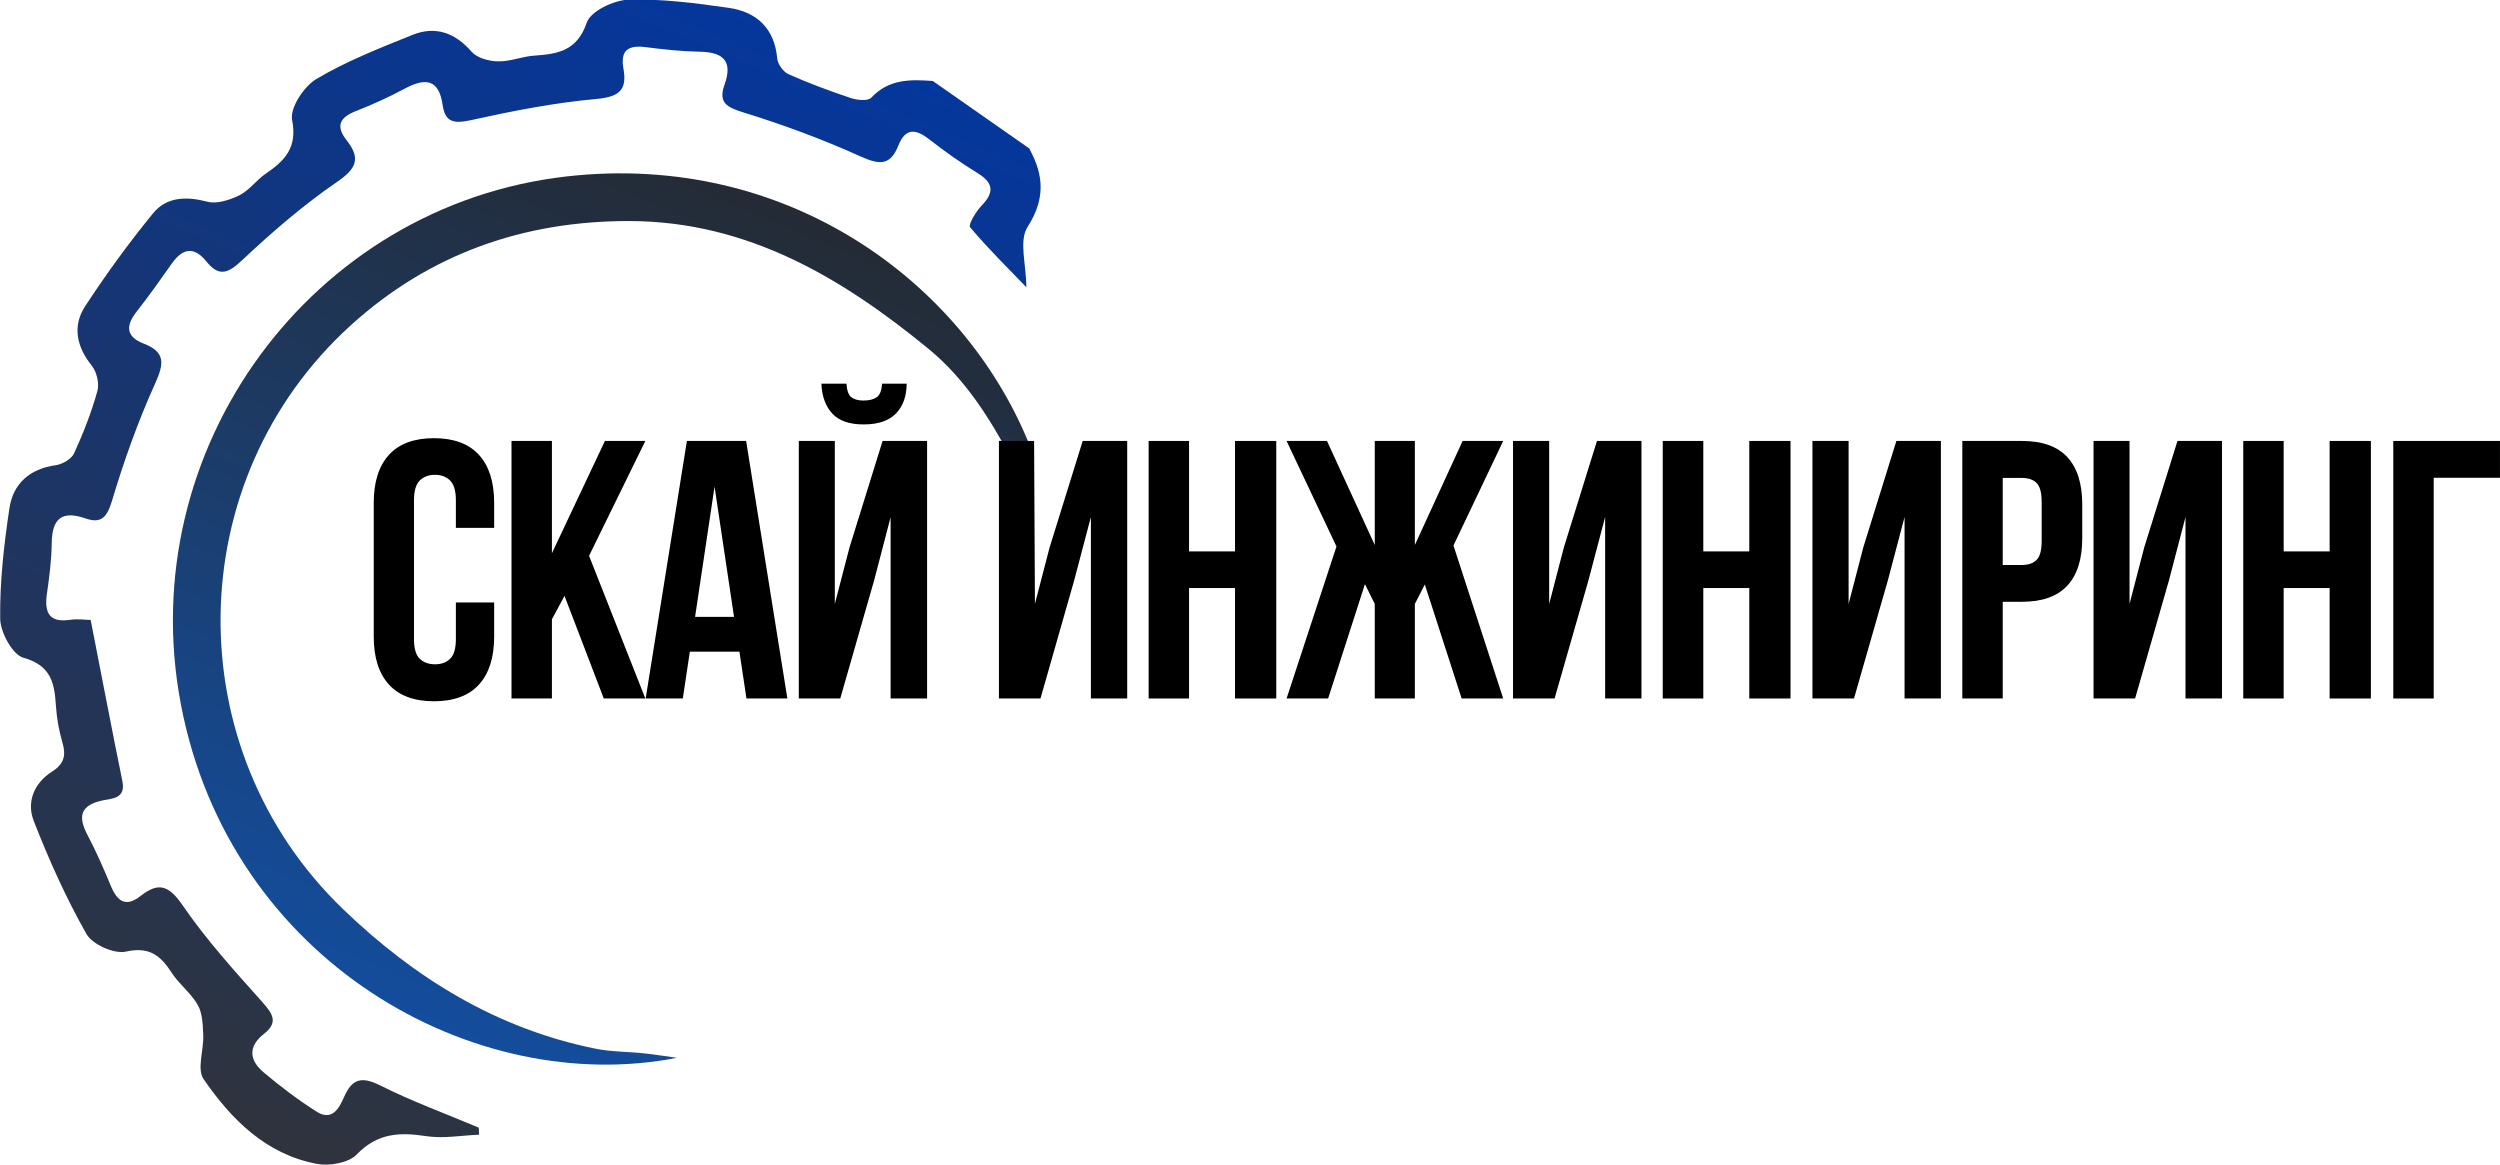
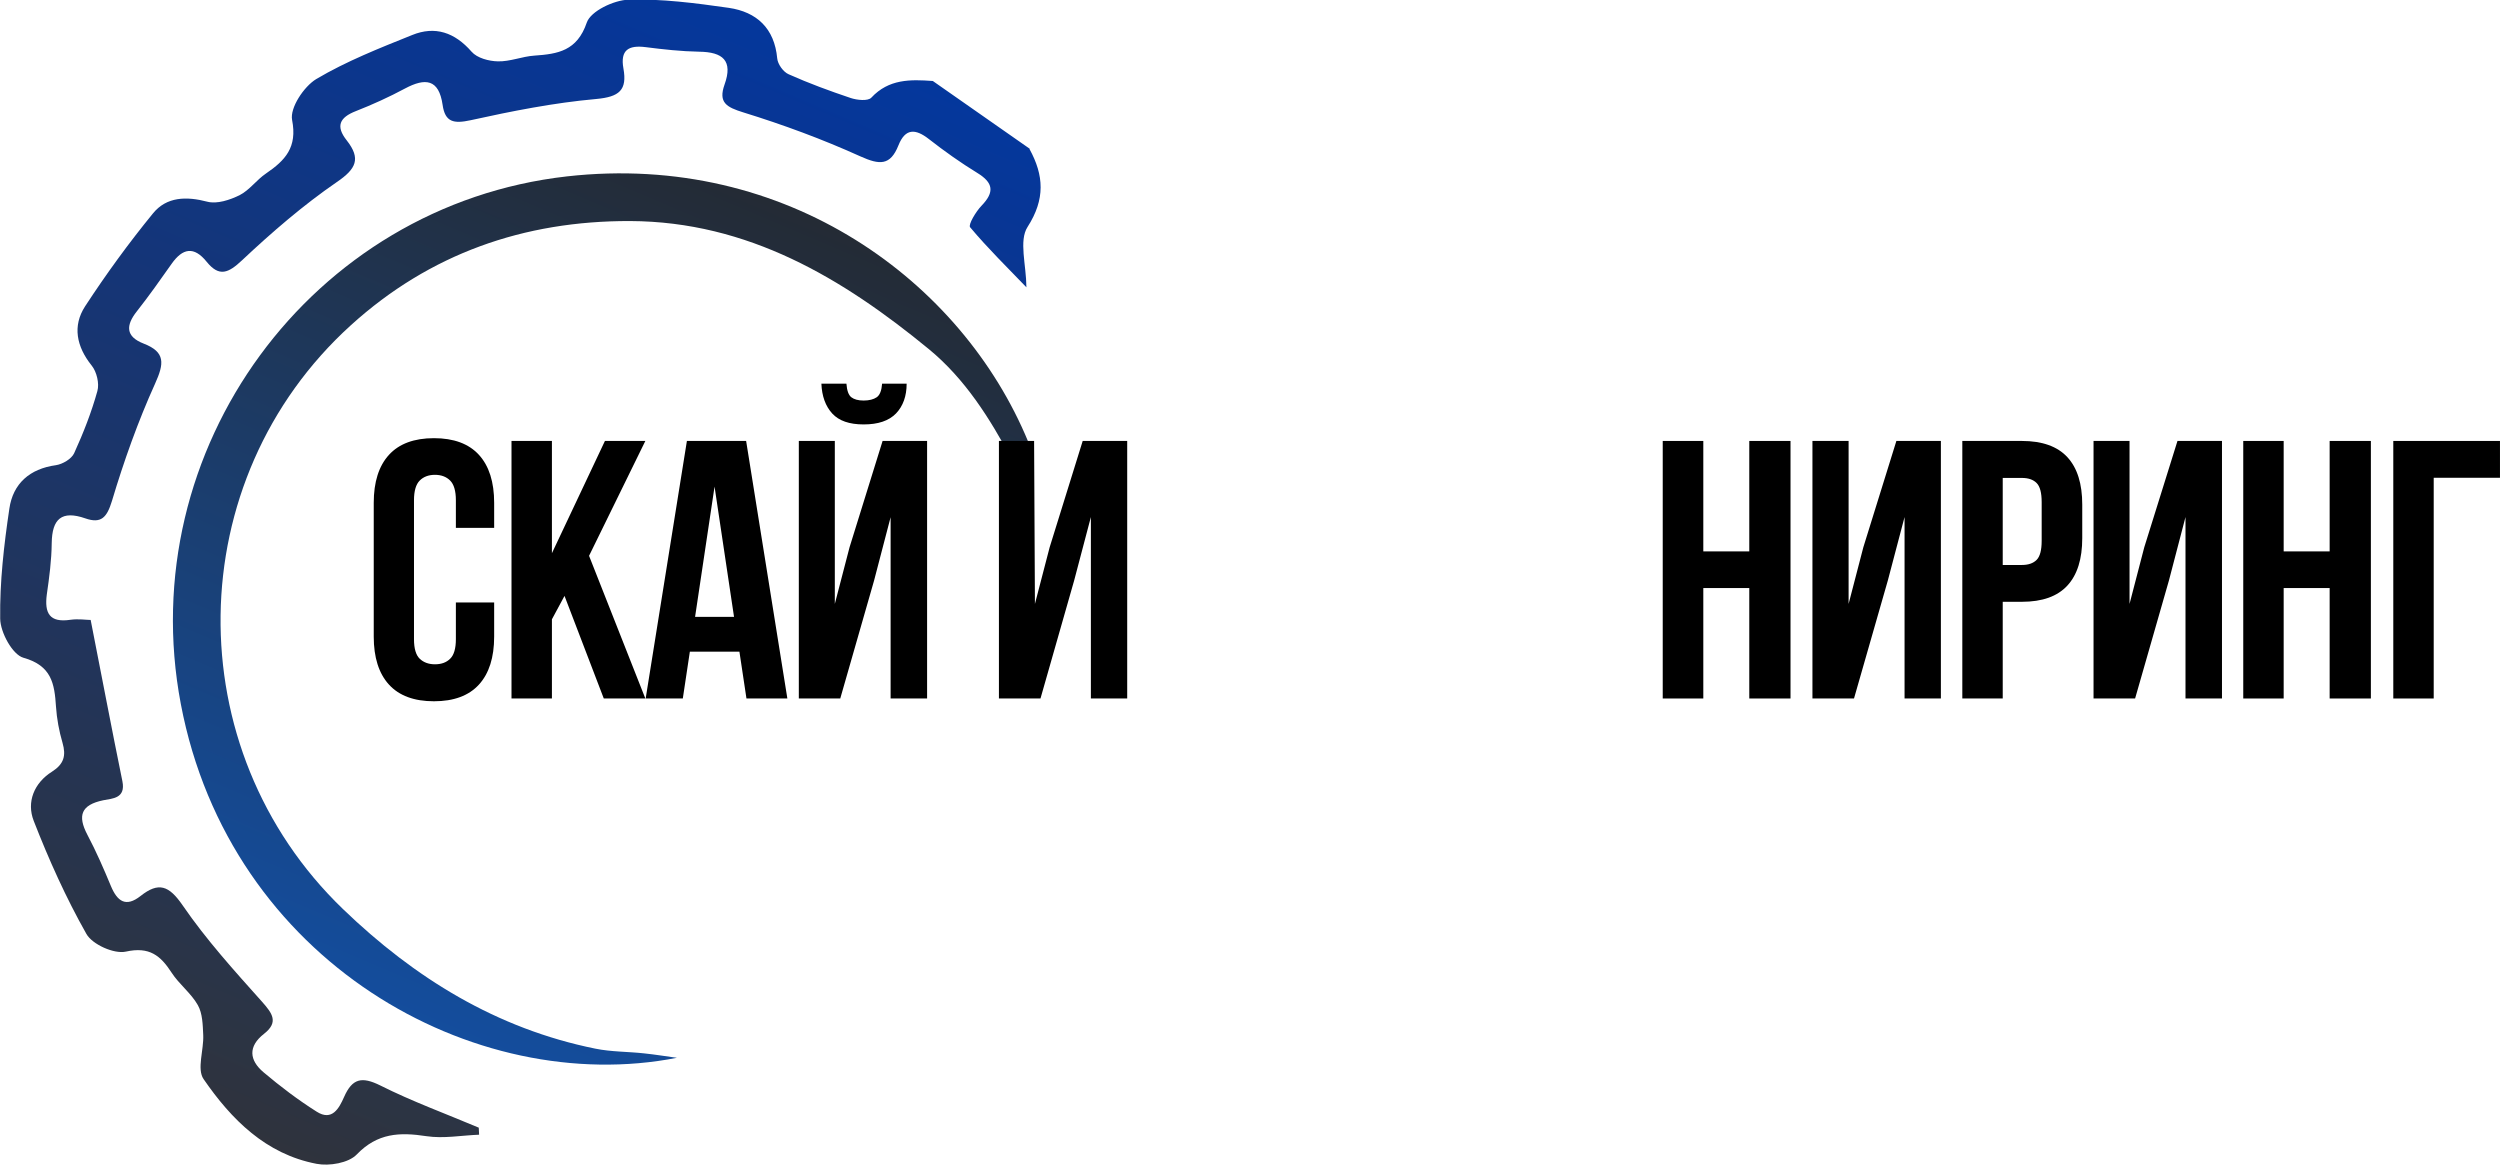
<svg xmlns="http://www.w3.org/2000/svg" xml:space="preserve" width="40.034mm" height="18.658mm" style="shape-rendering:geometricPrecision; text-rendering:geometricPrecision; image-rendering:optimizeQuality; fill-rule:evenodd; clip-rule:evenodd" viewBox="0 0 152.79 71.21">
  <defs>
    <style type="text/css">  .fil2 {fill:black;fill-rule:nonzero} .fil1 {fill:url(#id0);fill-rule:nonzero} .fil0 {fill:url(#id1);fill-rule:nonzero}  </style>
    <linearGradient id="id0" gradientUnits="userSpaceOnUse" x1="22.93" y1="70.31" x2="50.51" y2="5.35">
      <stop offset="0" style="stop-opacity:1; stop-color:#1152AD" />
      <stop offset="1" style="stop-opacity:1; stop-color:#262626" />
    </linearGradient>
    <linearGradient id="id1" gradientUnits="userSpaceOnUse" x1="14.14" y1="77.21" x2="49.46" y2="-6">
      <stop offset="0" style="stop-opacity:1; stop-color:#333333" />
      <stop offset="1" style="stop-opacity:1; stop-color:#0037A6" />
    </linearGradient>
  </defs>
  <g id="SKY_x0020_ENGINEERING">
    <path class="fil0" d="M62.92 9.11c0.88,1.61 0.97,3.06 -0.12,4.76 -0.54,0.84 -0.08,2.31 -0.07,3.69 -1.15,-1.2 -2.36,-2.38 -3.44,-3.67 -0.13,-0.15 0.35,-0.96 0.7,-1.32 0.8,-0.83 0.72,-1.4 -0.26,-2 -1.03,-0.63 -2.01,-1.33 -2.96,-2.07 -0.82,-0.64 -1.44,-0.67 -1.86,0.38 -0.5,1.26 -1.16,1.2 -2.32,0.68 -2.32,-1.05 -4.73,-1.94 -7.16,-2.69 -1.03,-0.32 -1.54,-0.6 -1.15,-1.7 0.53,-1.47 -0.11,-1.99 -1.54,-2.01 -1.1,-0.02 -2.2,-0.14 -3.29,-0.28 -1.04,-0.13 -1.55,0.18 -1.35,1.3 0.24,1.33 -0.25,1.74 -1.66,1.87 -2.58,0.23 -5.15,0.74 -7.69,1.3 -1.02,0.22 -1.55,0.12 -1.7,-0.94 -0.23,-1.59 -1.06,-1.66 -2.3,-1 -0.97,0.52 -1.98,0.98 -3,1.38 -1,0.39 -1.25,0.92 -0.56,1.79 0.88,1.12 0.58,1.74 -0.61,2.55 -2.05,1.41 -3.96,3.06 -5.78,4.77 -0.84,0.79 -1.4,1.05 -2.17,0.1 -0.78,-0.97 -1.47,-0.83 -2.14,0.12 -0.69,0.98 -1.39,1.97 -2.13,2.91 -0.68,0.86 -0.69,1.54 0.42,1.97 1.34,0.52 1.25,1.22 0.7,2.44 -1.05,2.32 -1.91,4.74 -2.64,7.18 -0.31,1.01 -0.66,1.4 -1.63,1.06 -1.44,-0.5 -2.03,0.03 -2.05,1.51 -0.01,1.05 -0.15,2.1 -0.3,3.14 -0.15,1.14 0.16,1.74 1.44,1.55 0.48,-0.07 0.98,0.01 1.24,0.01 0.67,3.4 1.28,6.63 1.94,9.86 0.21,1.05 -0.61,1.05 -1.17,1.16 -1.35,0.28 -1.59,0.93 -0.97,2.11 0.54,1.02 1,2.08 1.44,3.14 0.39,0.93 0.91,1.31 1.81,0.6 1.1,-0.87 1.73,-0.65 2.57,0.57 1.44,2.1 3.16,4 4.86,5.9 0.64,0.72 1.01,1.25 0.12,1.95 -1,0.78 -0.9,1.62 -0.04,2.35 1.03,0.87 2.11,1.69 3.25,2.41 0.95,0.61 1.38,-0.22 1.68,-0.9 0.5,-1.13 1.08,-1.26 2.21,-0.7 1.95,0.98 4.01,1.73 6.02,2.58 0.01,0.14 0.01,0.29 0.02,0.43 -1.07,0.04 -2.17,0.25 -3.22,0.09 -1.63,-0.25 -2.99,-0.2 -4.26,1.12 -0.5,0.52 -1.68,0.72 -2.45,0.57 -3.1,-0.59 -5.21,-2.71 -6.91,-5.18 -0.42,-0.61 0.02,-1.78 -0.02,-2.69 -0.03,-0.62 -0.04,-1.32 -0.33,-1.83 -0.41,-0.73 -1.14,-1.27 -1.6,-1.98 -0.68,-1.05 -1.36,-1.61 -2.8,-1.29 -0.72,0.16 -2.05,-0.44 -2.41,-1.08 -1.25,-2.21 -2.3,-4.55 -3.22,-6.91 -0.45,-1.15 0.02,-2.32 1.12,-3.01 0.72,-0.46 0.87,-0.97 0.64,-1.76 -0.21,-0.72 -0.35,-1.47 -0.4,-2.22 -0.09,-1.4 -0.27,-2.5 -1.99,-2.98 -0.67,-0.19 -1.41,-1.55 -1.42,-2.39 -0.03,-2.24 0.23,-4.5 0.56,-6.72 0.22,-1.53 1.24,-2.44 2.85,-2.66 0.4,-0.06 0.95,-0.38 1.11,-0.73 0.56,-1.23 1.06,-2.5 1.42,-3.8 0.13,-0.46 -0.04,-1.18 -0.35,-1.56 -0.93,-1.16 -1.18,-2.42 -0.4,-3.62 1.28,-1.96 2.67,-3.87 4.15,-5.68 0.83,-1.02 2.04,-1.05 3.33,-0.71 0.59,0.15 1.37,-0.11 1.96,-0.4 0.61,-0.31 1.04,-0.94 1.62,-1.33 1.17,-0.8 1.92,-1.59 1.59,-3.27 -0.14,-0.74 0.72,-2.04 1.48,-2.5 1.84,-1.09 3.87,-1.89 5.86,-2.69 1.4,-0.57 2.6,-0.16 3.63,1.02 0.34,0.39 1.06,0.58 1.61,0.59 0.74,0.02 1.48,-0.3 2.22,-0.35 1.45,-0.1 2.62,-0.29 3.21,-2.02 0.24,-0.7 1.65,-1.37 2.55,-1.4 2.04,-0.06 4.1,0.21 6.13,0.5 1.7,0.25 2.79,1.24 2.96,3.09 0.03,0.35 0.37,0.83 0.7,0.97 1.23,0.55 2.51,1.02 3.79,1.45 0.39,0.13 1.05,0.2 1.26,-0.02 1.07,-1.15 2.39,-1.12 3.76,-1.02 1.97,1.38 3.95,2.76 5.92,4.14z" />
-     <path class="fil1" d="M62.85 27.68c0.07,-0.13 -0.11,-0.24 -0.11,-0.24 0,0 0.14,-0.35 0.1,-0.44 -4.04,-9.79 -14.74,-17.73 -28.19,-16.22 -15.61,1.76 -26.56,16.67 -23.6,32.25 2.99,15.75 17.94,24.05 30.32,21.62 -0.66,-0.09 -1.33,-0.2 -2,-0.27 -0.99,-0.11 -2.01,-0.09 -2.99,-0.29 -6.03,-1.22 -11.05,-4.32 -15.42,-8.53 -10.16,-9.78 -9.95,-26.23 0.49,-35.69 4.81,-4.36 10.56,-6.38 17.06,-6.36 7.21,0.03 12.99,3.5 18.26,7.83 2.21,1.82 3.72,4.22 5.06,6.73 0.27,-0.17 0.71,-0.26 1.02,-0.39z" />
+     <path class="fil1" d="M62.85 27.68c0.07,-0.13 -0.11,-0.24 -0.11,-0.24 0,0 0.14,-0.35 0.1,-0.44 -4.04,-9.79 -14.74,-17.73 -28.19,-16.22 -15.61,1.76 -26.56,16.67 -23.6,32.25 2.99,15.75 17.94,24.05 30.32,21.62 -0.66,-0.09 -1.33,-0.2 -2,-0.27 -0.99,-0.11 -2.01,-0.09 -2.99,-0.29 -6.03,-1.22 -11.05,-4.32 -15.42,-8.53 -10.16,-9.78 -9.95,-26.23 0.49,-35.69 4.81,-4.36 10.56,-6.38 17.06,-6.36 7.21,0.03 12.99,3.5 18.26,7.83 2.21,1.82 3.72,4.22 5.06,6.73 0.27,-0.17 0.71,-0.26 1.02,-0.39" />
    <g id="_2833033808528">
      <path class="fil2" d="M30.2 36.82l0 2.09c0,1.27 -0.31,2.25 -0.93,2.93 -0.62,0.68 -1.54,1.02 -2.75,1.02 -1.21,0 -2.13,-0.34 -2.75,-1.02 -0.62,-0.68 -0.93,-1.66 -0.93,-2.93l0 -8.18c0,-1.27 0.31,-2.25 0.93,-2.93 0.62,-0.68 1.54,-1.02 2.75,-1.02 1.21,0 2.13,0.34 2.75,1.02 0.62,0.68 0.93,1.66 0.93,2.93l0 1.53 -2.34 0 0 -1.69c0,-0.57 -0.12,-0.97 -0.35,-1.2 -0.23,-0.23 -0.54,-0.35 -0.93,-0.35 -0.39,0 -0.7,0.12 -0.93,0.35 -0.23,0.23 -0.35,0.63 -0.35,1.2l0 8.5c0,0.57 0.12,0.97 0.35,1.19 0.23,0.22 0.54,0.34 0.93,0.34 0.39,0 0.7,-0.11 0.93,-0.34 0.23,-0.22 0.35,-0.62 0.35,-1.19l0 -2.25 2.34 0z" />
      <polygon class="fil2" points="34.5,36.42 33.73,37.85 33.73,42.69 31.26,42.69 31.26,26.95 33.73,26.95 33.73,33.81 36.97,26.95 39.44,26.95 36,33.97 39.44,42.69 36.9,42.69 " />
      <path class="fil2" d="M48.12 42.69l-2.5 0 -0.43 -2.86 -3.03 0 -0.43 2.86 -2.27 0 2.52 -15.74 3.62 0 2.52 15.74zm-5.64 -4.99l0 0 2.38 0 -1.19 -7.96 -1.19 7.96z" />
      <path class="fil2" d="M51.36 42.69l-2.54 0 0 -15.74 2.2 0 0 9.96 0.9 -3.46 2.02 -6.5 2.72 0 0 15.74 -2.23 0 0 -11.08 -1.01 3.87 -2.07 7.22zm4.05 -19.24l0 0c0,0.76 -0.22,1.37 -0.65,1.82 -0.44,0.45 -1.09,0.67 -1.98,0.67 -0.87,0 -1.51,-0.22 -1.92,-0.67 -0.41,-0.45 -0.63,-1.06 -0.66,-1.82l1.53 0c0.03,0.42 0.13,0.7 0.3,0.83 0.17,0.13 0.42,0.2 0.75,0.2 0.34,0 0.61,-0.07 0.8,-0.2 0.19,-0.13 0.3,-0.41 0.33,-0.83l1.51 0z" />
      <polygon class="fil2" points="63.59,42.69 61.05,42.69 61.05,26.95 63.2,26.95 63.25,36.91 64.15,33.45 66.17,26.95 68.89,26.95 68.89,42.69 66.67,42.69 66.67,31.6 65.65,35.47 " />
-       <polygon class="fil2" points="72.67,42.69 70.2,42.69 70.2,26.95 72.67,26.95 72.67,33.7 75.48,33.7 75.48,26.95 78,26.95 78,42.69 75.48,42.69 75.48,35.94 72.67,35.94 " />
-       <polygon class="fil2" points="86.47,33.31 89.39,26.95 91.87,26.95 88.83,33.34 91.87,42.69 89.33,42.69 87.08,35.72 86.47,36.91 86.47,42.69 84.02,42.69 84.02,36.91 83.42,35.7 81.17,42.69 78.63,42.69 81.68,33.4 78.63,26.95 81.1,26.95 84.02,33.31 84.02,26.95 86.47,26.95 " />
-       <polygon class="fil2" points="95.01,42.69 92.47,42.69 92.47,26.95 94.68,26.95 94.68,36.91 95.58,33.45 97.6,26.95 100.32,26.95 100.32,42.69 98.1,42.69 98.1,31.6 97.08,35.47 " />
      <polygon class="fil2" points="104.1,42.69 101.62,42.69 101.62,26.95 104.1,26.95 104.1,33.7 106.91,33.7 106.91,26.95 109.43,26.95 109.43,42.69 106.91,42.69 106.91,35.94 104.1,35.94 " />
      <polygon class="fil2" points="113.31,42.69 110.77,42.69 110.77,26.95 112.98,26.95 112.98,36.91 113.88,33.45 115.9,26.95 118.62,26.95 118.62,42.69 116.4,42.69 116.4,31.6 115.38,35.47 " />
      <path class="fil2" d="M123.57 26.95c1.24,0 2.17,0.33 2.78,0.99 0.61,0.66 0.91,1.63 0.91,2.9l0 2.05c0,1.27 -0.3,2.24 -0.91,2.9 -0.61,0.66 -1.53,0.99 -2.78,0.99l-1.17 0 0 5.91 -2.47 0 0 -15.74 3.64 0zm-1.17 2.25l0 0 0 5.33 1.17 0c0.39,0 0.69,-0.1 0.9,-0.31 0.21,-0.21 0.31,-0.6 0.31,-1.17l0 -2.36c0,-0.57 -0.1,-0.96 -0.31,-1.17 -0.21,-0.21 -0.51,-0.31 -0.9,-0.31l-1.17 0z" />
      <polygon class="fil2" points="130.49,42.69 127.95,42.69 127.95,26.95 130.15,26.95 130.15,36.91 131.05,33.45 133.08,26.95 135.8,26.95 135.8,42.69 133.57,42.69 133.57,31.6 132.56,35.47 " />
      <polygon class="fil2" points="139.57,42.69 137.1,42.69 137.1,26.95 139.57,26.95 139.57,33.7 142.38,33.7 142.38,26.95 144.9,26.95 144.9,42.69 142.38,42.69 142.38,35.94 139.57,35.94 " />
      <polygon class="fil2" points="146.27,42.69 146.27,26.95 152.79,26.95 152.79,29.2 148.74,29.2 148.74,42.69 " />
    </g>
  </g>
</svg>